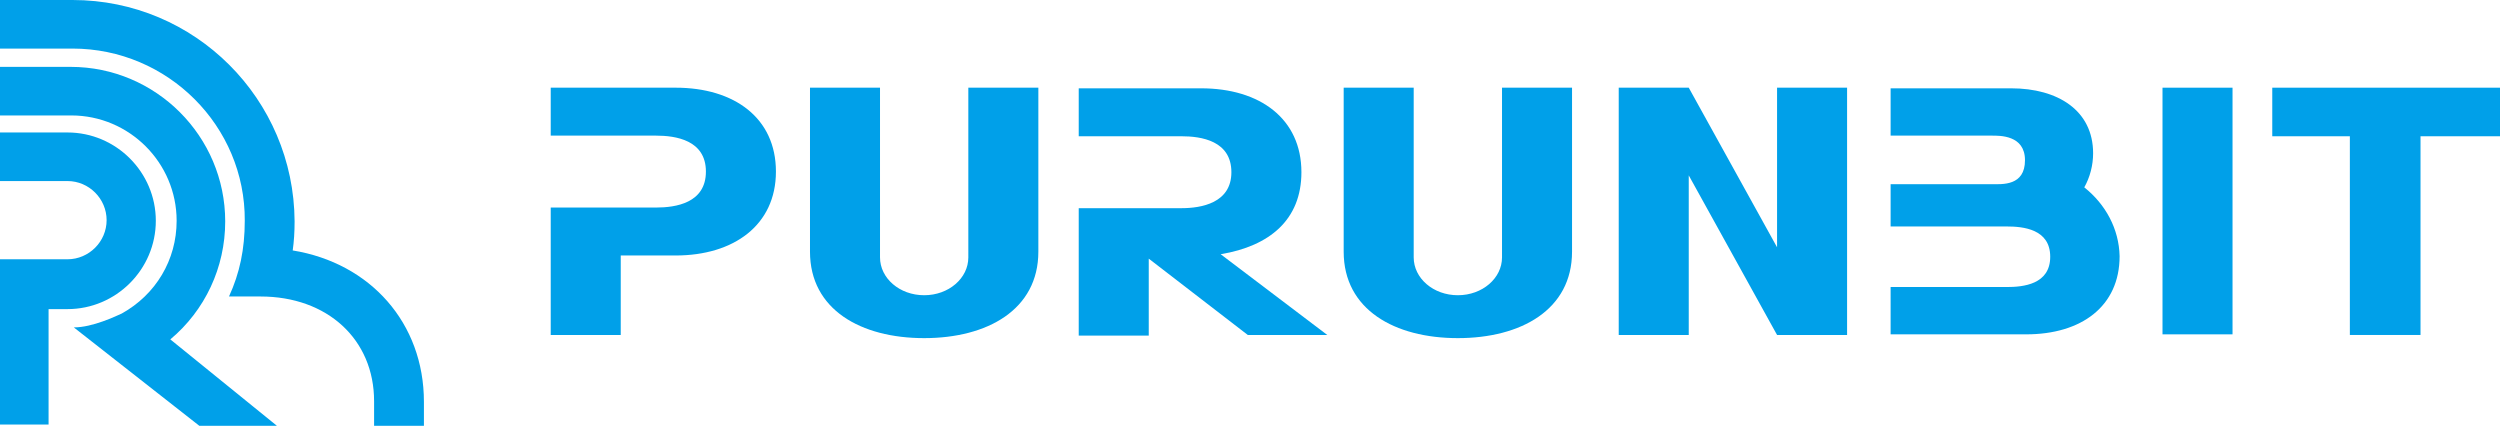
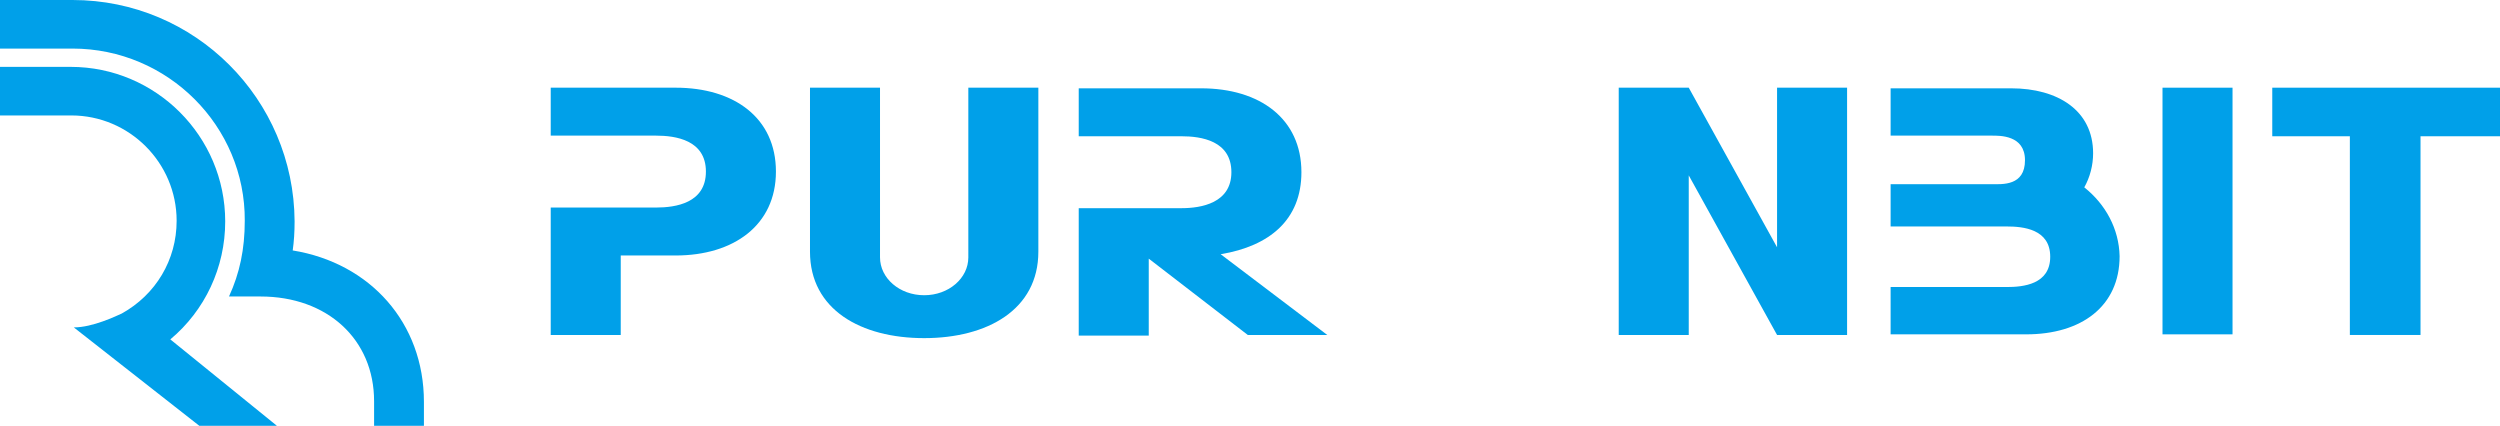
<svg xmlns="http://www.w3.org/2000/svg" version="1.1" id="레이어_1" x="0px" y="0px" viewBox="0 0 396.3 67.6" style="enable-background:new 0 0 396.3 67.6;" xml:space="preserve">
  <style type="text/css">
	.st0{fill:#00A0E9;}
</style>
  <g>
    <g>
      <path class="st0" d="M330.4,29.7c0.9-1.6,1.4-3.5,1.4-5.4c0-6.8-5.6-10.3-13-10.3h-19.1v7.5h16c1.3,0,5.3-0.1,5.3,3.9    c0,4.1-3.6,3.8-5.3,3.8h-16v0v6.7v0l18.4,0c2.6,0,6.9,0.4,6.9,4.8c0,4.4-4.3,4.8-6.9,4.8h-18.4V53h21.5c8.7,0,14.8-4.4,14.8-12.4    C335.9,36.3,333.8,32.4,330.4,29.7z" />
      <path class="st0" d="M98.4,40.5h8.7c9.2,0,15.9-4.8,15.9-13.3s-6.6-13.3-15.9-13.3H87.3v7.6H104c3.1,0,7.9,0.7,7.9,5.7    s-4.8,5.7-7.9,5.7H87.3v20.2h11.1V40.5z" />
      <path class="st0" d="M210.4,53.1l-16.9-12.8c7.8-1.3,12.8-5.5,12.8-13c0-8.5-6.6-13.3-15.9-13.3H171v7.6h16.3    c3.1,0,7.9,0.7,7.9,5.7c0,4.9-4.8,5.7-7.9,5.7H171v20.2h11.1V41l15.7,12.1H210.4z" />
      <rect x="342.8" y="13.9" class="st0" width="11.1" height="39.1" />
      <polygon class="st0" points="383.7,21.6 396.3,21.6 396.3,13.9 360.2,13.9 360.2,21.6 372.5,21.6 372.5,53.1 383.7,53.1   " />
      <path class="st0" d="M153.5,40.8c0,3.3-3.1,6-7,6c-3.9,0-7-2.7-7-6V13.9h-11.1v26c0,9.2,8.1,13.7,18.1,13.7    c10,0,18.1-4.5,18.1-13.7v-26h-11.1V40.8z" />
-       <path class="st0" d="M238.1,40.8c0,3.3-3.1,6-7,6c-3.9,0-7-2.7-7-6V13.9H213v26c0,9.2,8.1,13.7,18.1,13.7c10,0,18.1-4.5,18.1-13.7    v-26h-11.1V40.8z" />
      <polygon class="st0" points="281.7,13.9 281.7,39.2 267.7,13.9 256.6,13.9 256.6,53.1 267.7,53.1 267.7,27.8 281.7,53.1     292.8,53.1 292.8,13.9   " />
    </g>
    <g>
      <g>
        <g>
-           <path class="st0" d="M41.9,42.3" />
-         </g>
+           </g>
        <g>
          <path class="st0" d="M41.9,42.3" />
          <g>
-             <path class="st0" d="M7.7,49h3c7.7,0,14-6.3,14-14c0-7.7-6.3-14-14-14H0v7.7h10.7c3.4,0,6.2,2.8,6.2,6.2s-2.8,6.2-6.2,6.2H0       v26.2h7.7V49z" />
            <path class="st0" d="M27,53.8c5.5-4.6,8.7-11.4,8.7-18.7c0-13.5-11-24.5-24.5-24.5H0v7.7h11.3C20.5,18.3,28,25.8,28,35       c0,6.2-3.3,11.7-8.7,14.7c-0.9,0.4-4.6,2.2-7.6,2.2l19.9,15.6h12.3L27,53.8z" />
            <path class="st0" d="M67.2,67.6L67.2,67.6v-3.9c0-12.5-8.5-22-20.8-24c0.2-1.4,0.3-2.9,0.3-4.6C46.6,15.7,30.9,0,11.5,0H0v7.7       h11.5c15.1,0,27.4,12.3,27.3,27.3c0,4.5-0.8,8.3-2.5,12h5c10.6,0,18,6.8,18,16.6v3.8v0.1H67.2z" />
          </g>
        </g>
      </g>
    </g>
    <g>
      <g>
        <g>
          <path class="st0" d="M41.9,42.3" />
        </g>
        <g>
          <path class="st0" d="M41.9,42.3" />
        </g>
      </g>
    </g>
  </g>
</svg>